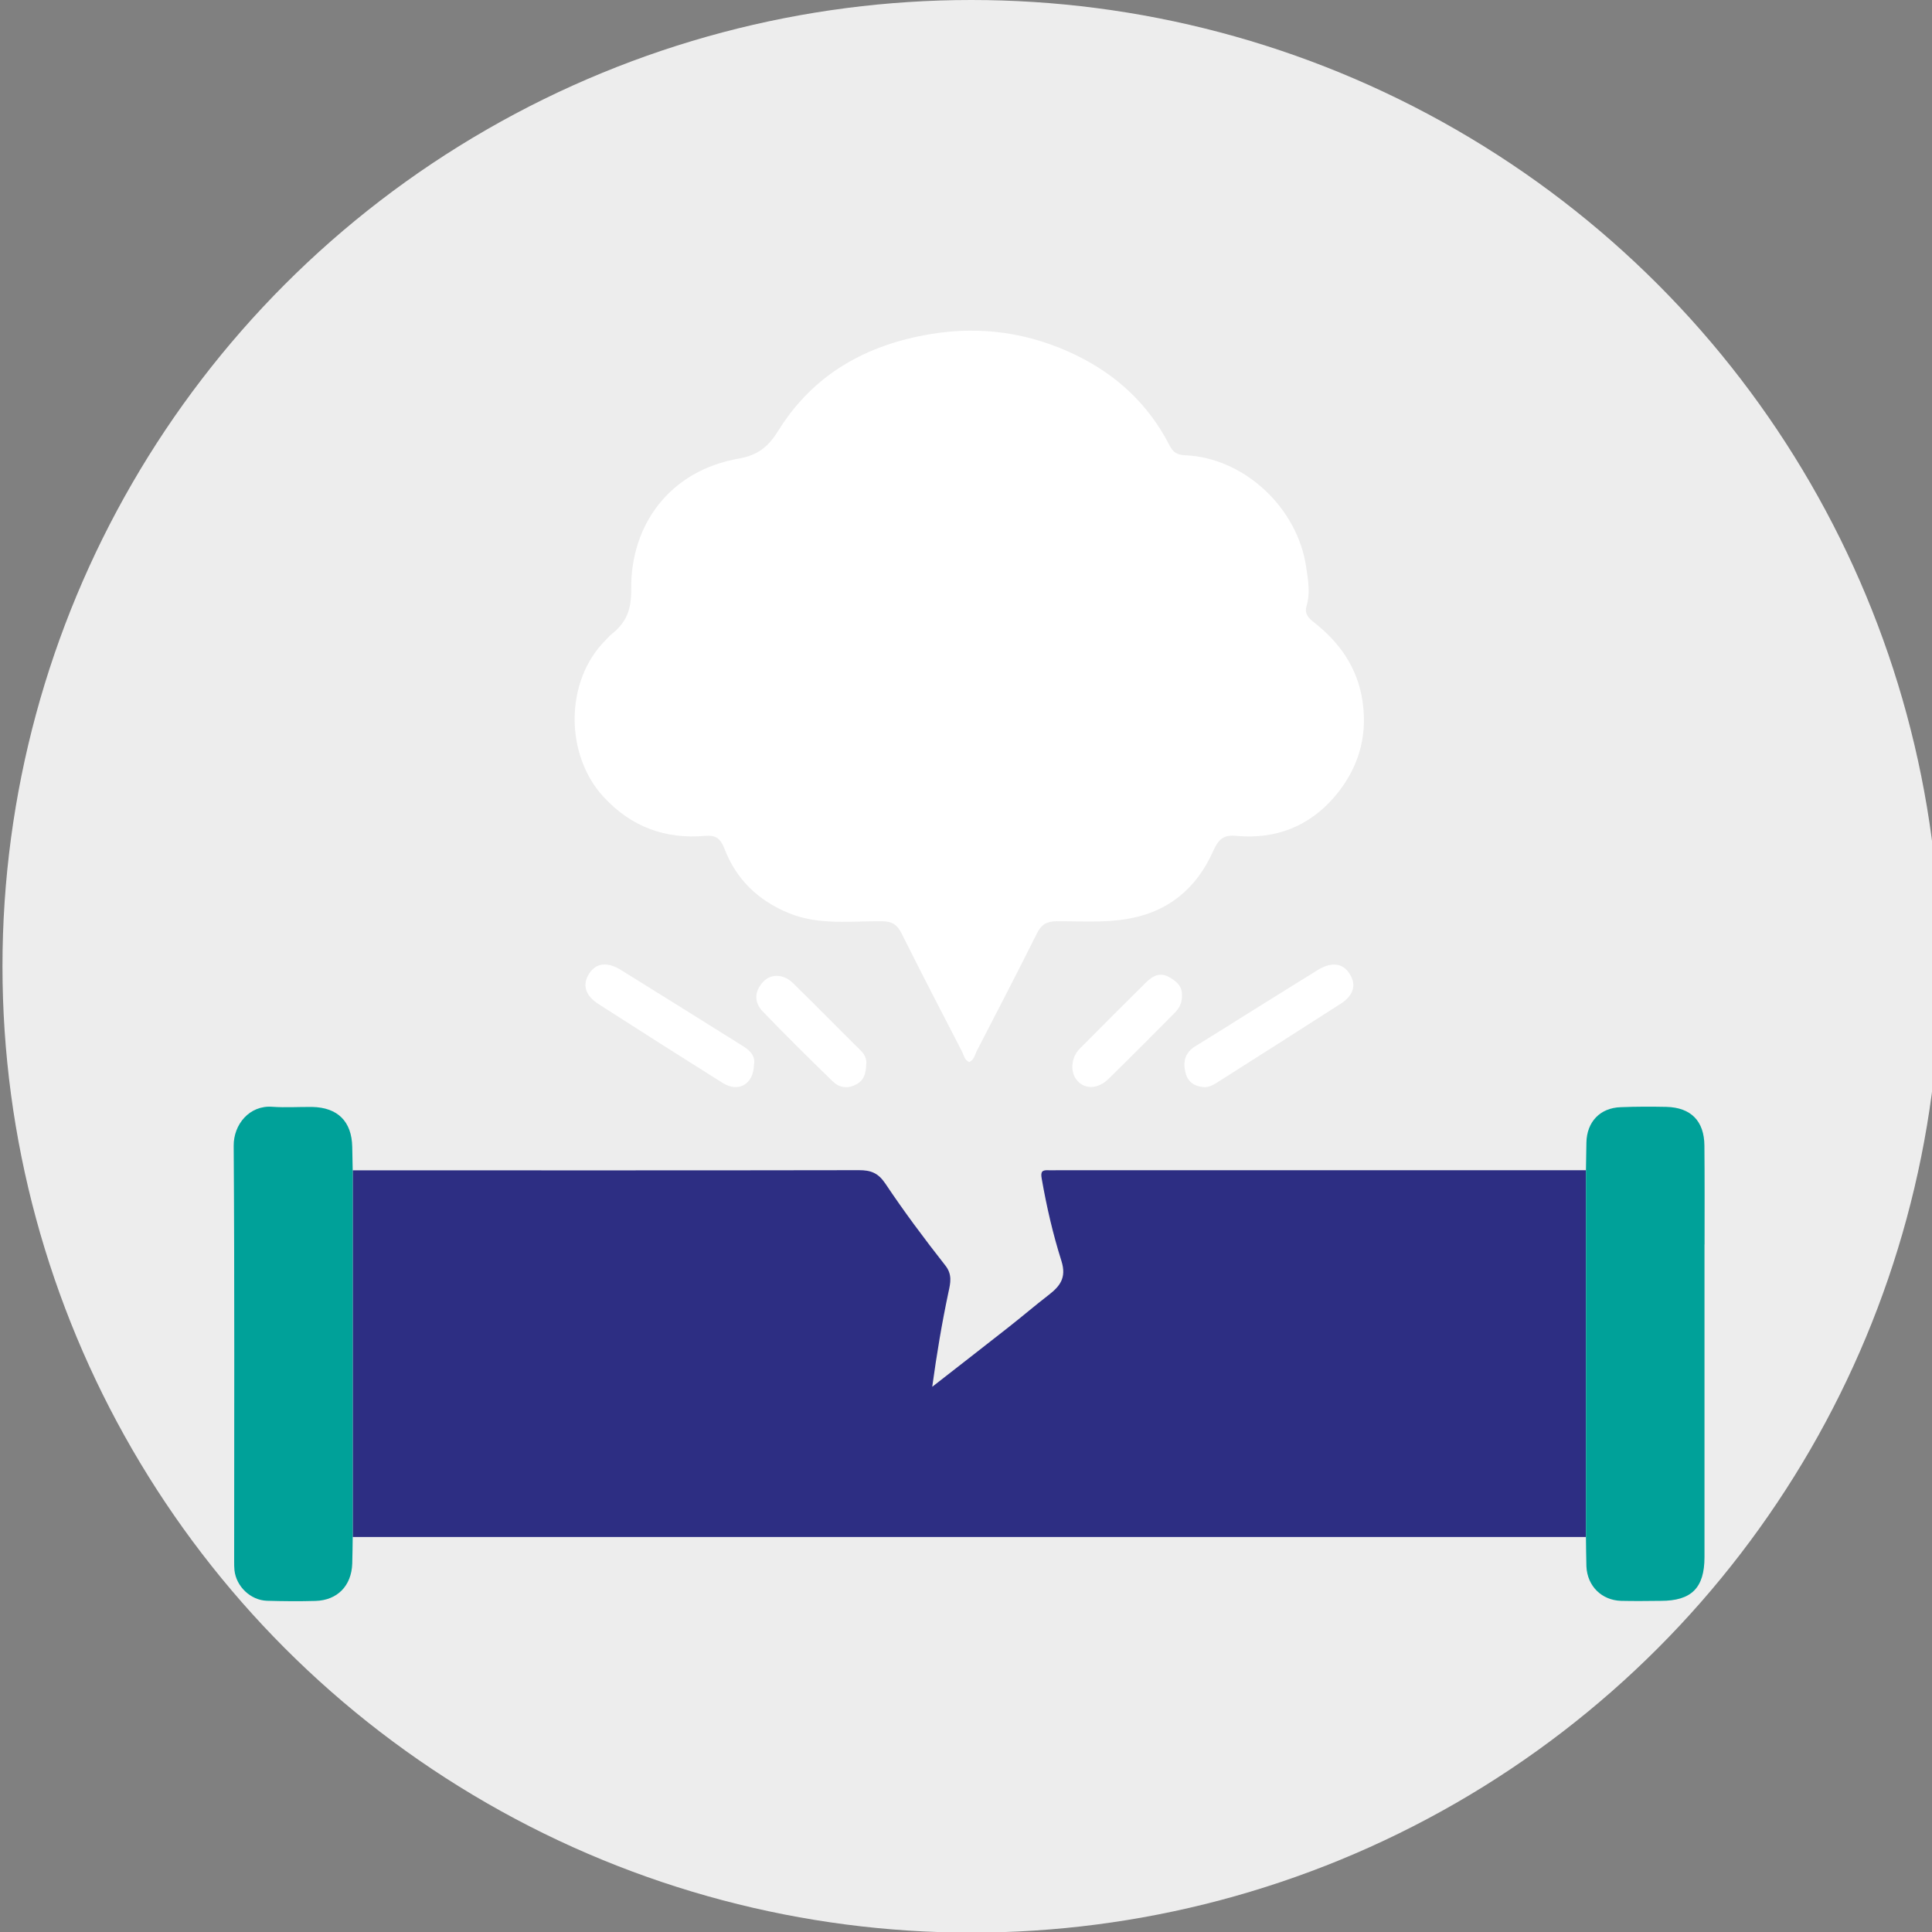
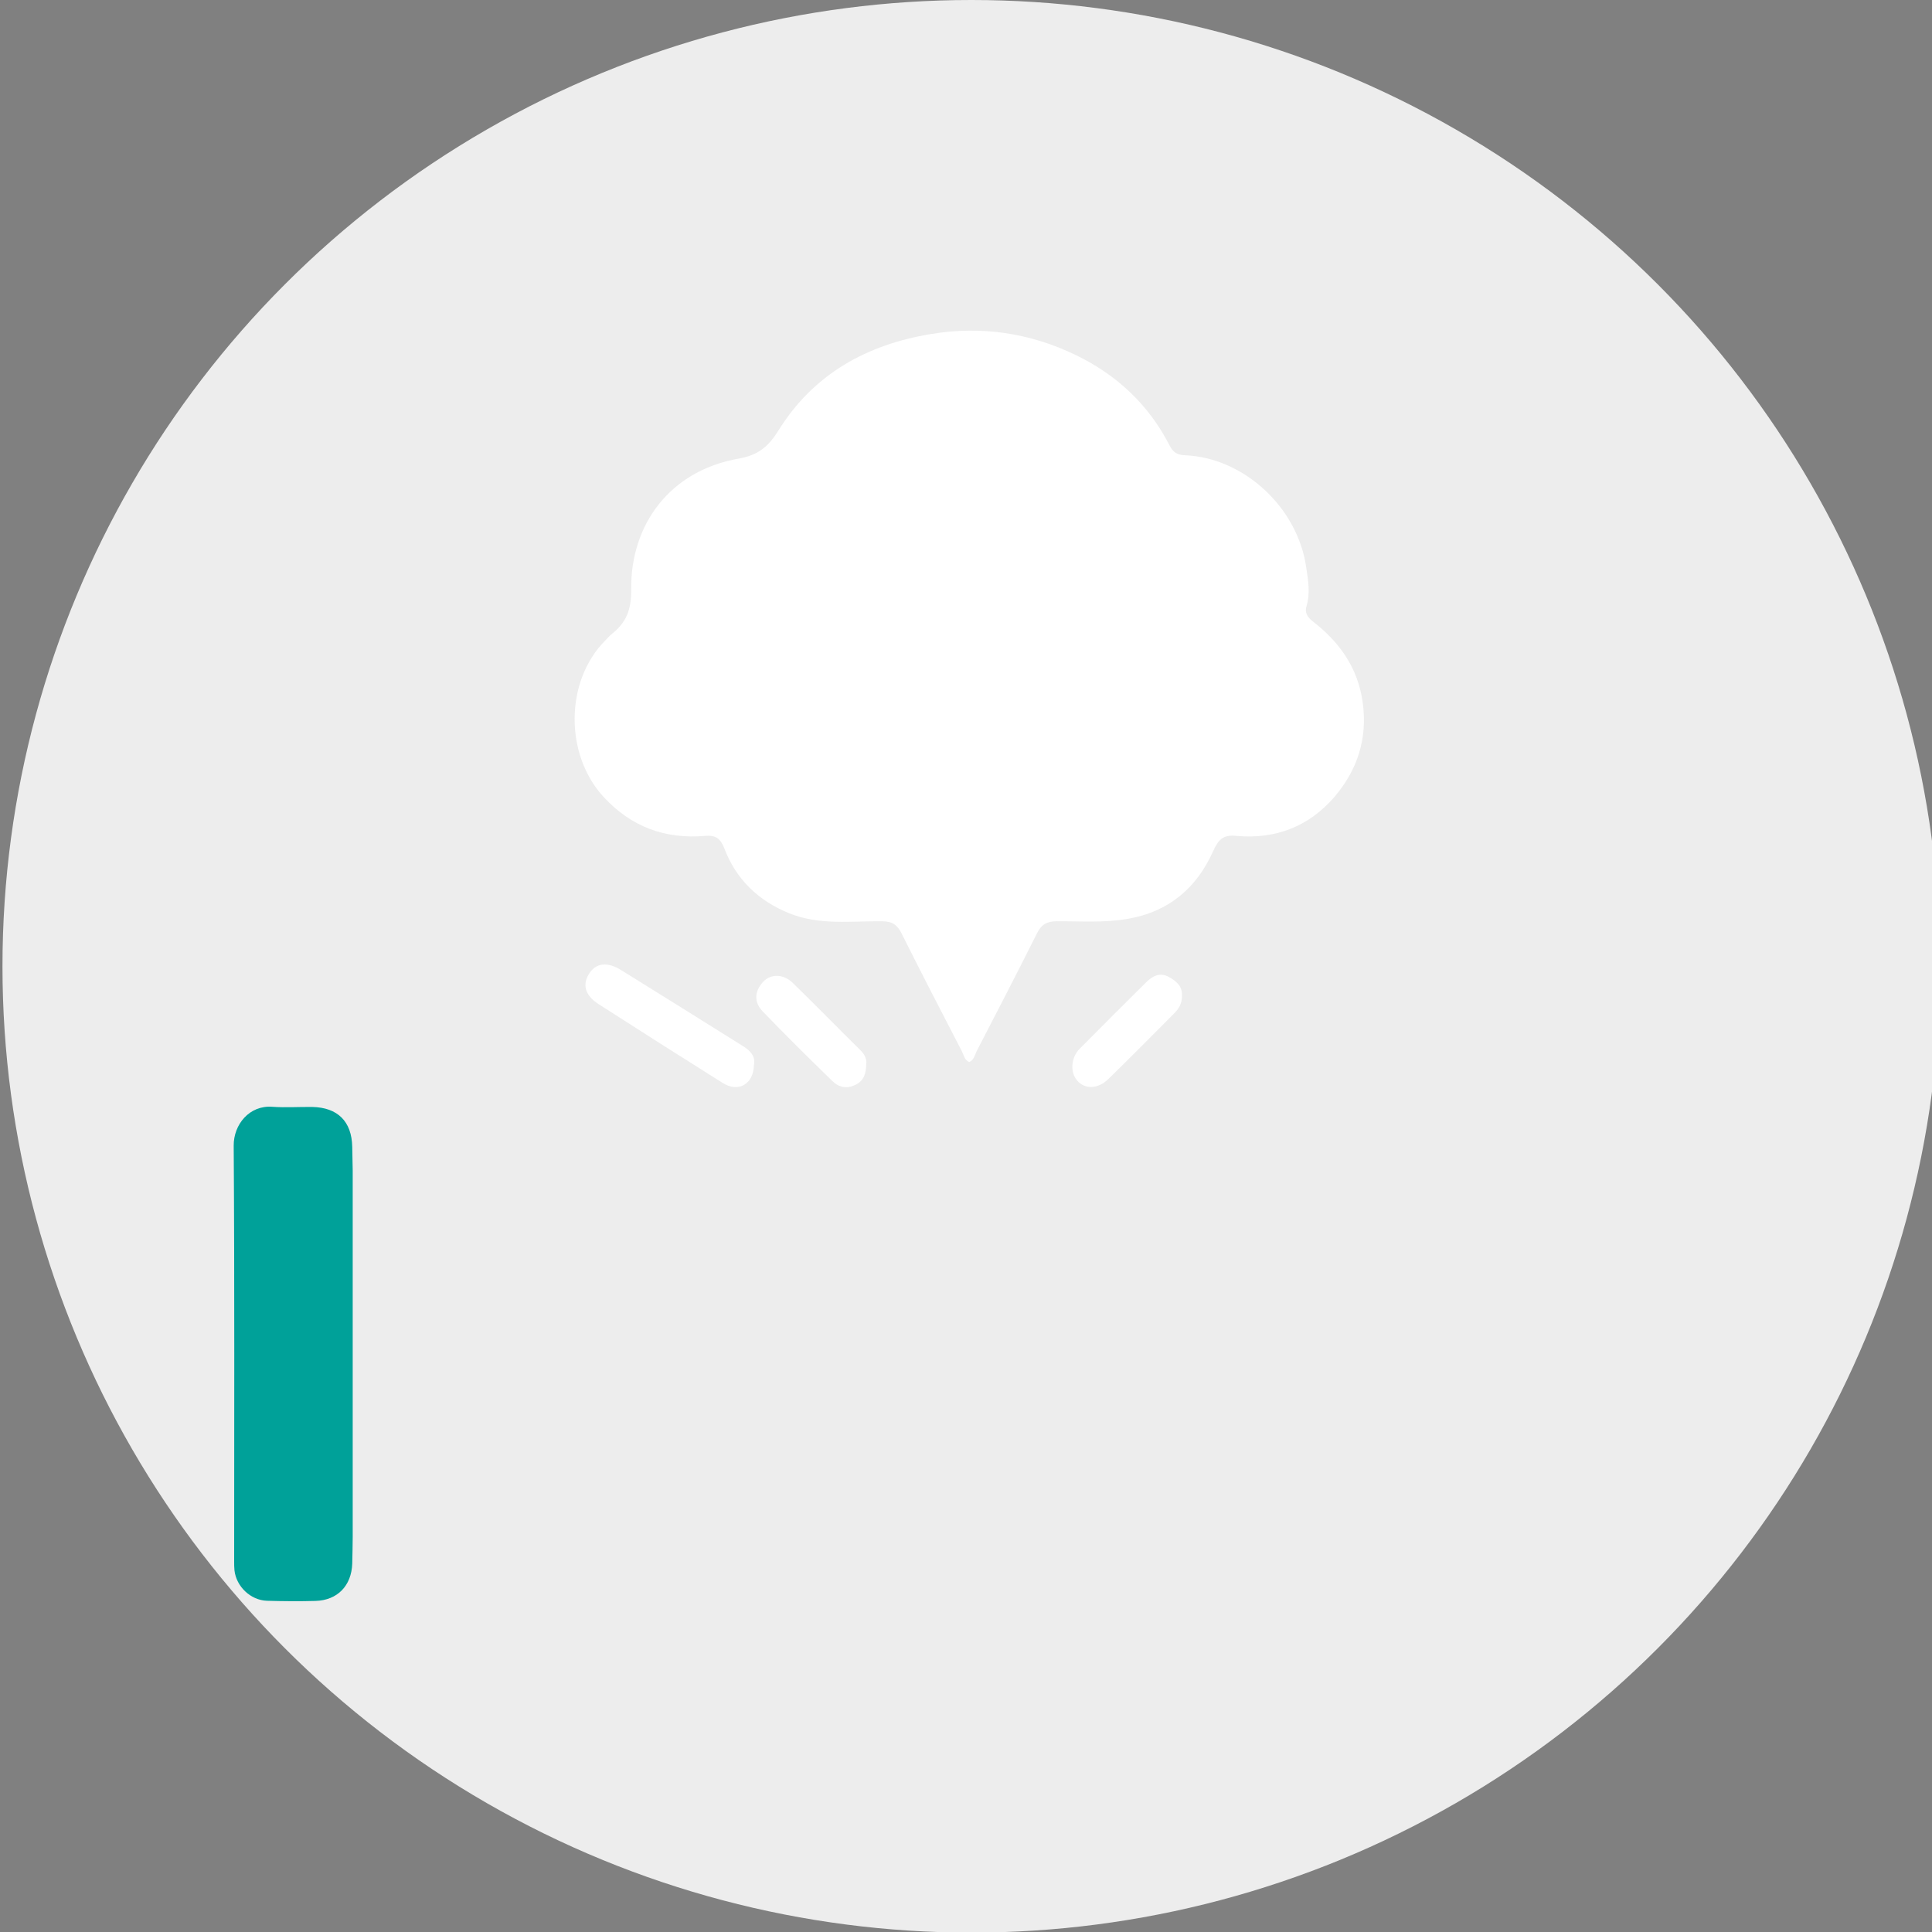
<svg xmlns="http://www.w3.org/2000/svg" id="Calque_1" data-name="Calque 1" viewBox="0 0 250 250">
  <rect x="0" y="0" width="250" height="250" fill="#808080" stroke="none" />
  <defs>
    <style>      .cls-1 {        fill: #fff;      }      .cls-1, .cls-2, .cls-3, .cls-4 {        stroke-width: 0px;      }      .cls-2 {        fill: #ededed;      }      .cls-3 {        fill: #2d2e83;      }      .cls-4 {        fill: #00a199;      }    </style>
  </defs>
  <ellipse class="cls-2" cx="125.69" cy="125.04" rx="125.37" ry="125.04" />
  <g>
-     <path class="cls-3" d="M205.22,151.44v47.45H45.64v-47.45c21.84,0,43.68.02,65.51-.02,1.53,0,2.47.35,3.39,1.7,2.43,3.64,5.05,7.15,7.76,10.6.96,1.19.69,2.31.43,3.49-.84,3.96-1.51,7.95-2.1,12.24,3.43-2.68,6.68-5.19,9.89-7.72,1.72-1.35,3.39-2.78,5.11-4.11,1.51-1.16,2.41-2.25,1.72-4.45-1.1-3.47-1.92-7.03-2.55-10.64-.18-.96.08-1.14.88-1.1.31.02.65,0,.96,0h68.56Z" />
    <path class="cls-1" d="M172.7,103.09c-3.33,3.88-7.66,5.54-12.75,5.07-1.65-.16-2.27.43-2.98,2-2.14,4.78-5.78,7.87-11.17,8.76-3.04.51-6.07.27-9.11.29-1.27.02-1.94.43-2.51,1.57-2.55,5.11-5.19,10.19-7.82,15.28-.23.49-.33,1.1-.94,1.37-.61-.25-.7-.88-.94-1.37-2.62-5.07-5.27-10.17-7.82-15.28-.57-1.14-1.23-1.55-2.49-1.57-4.05-.04-8.15.55-12.07-1.04-3.98-1.63-6.84-4.37-8.36-8.36-.51-1.31-1.12-1.76-2.47-1.65-5.19.45-9.56-1.14-13.16-5.03-5.05-5.47-5.03-14.99.22-20.26.27-.27.51-.57.8-.8,1.9-1.51,2.57-3.1,2.55-5.84-.1-8.33,5-15.34,13.93-16.89,2.51-.45,3.82-1.55,5.11-3.62,4.54-7.31,11.42-11.13,19.77-12.5,6.52-1.08,12.79-.14,18.71,2.72,5.27,2.55,9.42,6.39,12.13,11.68.45.9.98,1.25,2.02,1.29,7.68.33,14.57,6.82,15.67,14.48.25,1.7.55,3.35.04,5.05-.23.78.06,1.37.78,1.94,3.47,2.68,5.88,6.01,6.5,10.56.63,4.64-.69,8.68-3.64,12.15Z" />
-     <path class="cls-4" d="M220.56,161.04v40.45c0,3.98-1.68,5.66-5.64,5.66-1.72.02-3.45.04-5.15,0-2.53-.08-4.37-1.92-4.49-4.45-.04-1.27-.04-2.55-.06-3.82v-47.45c.02-1.2.04-2.41.06-3.6.06-2.66,1.76-4.47,4.43-4.56,1.98-.08,3.96-.08,5.92-.04,3.17.08,4.9,1.82,4.92,5.03.04,4.25.02,8.52.02,12.77Z" />
    <path class="cls-4" d="M45.64,151.44v47.45c-.02,1.16-.02,2.29-.06,3.45-.1,2.86-1.92,4.74-4.76,4.82-2.1.06-4.19.04-6.29-.02-2.12-.08-3.96-1.86-4.19-3.94-.04-.37-.04-.76-.04-1.14,0-17.94.06-35.87-.06-53.81-.02-2.74,2.04-5.27,5.02-5.03,1.7.12,3.43,0,5.13.02,3.31.06,5.13,1.88,5.19,5.17.02,1.02.04,2.02.06,3.04Z" />
    <path class="cls-1" d="M97.56,137.77c-.04,2.53-2.02,3.66-4.07,2.35-5.37-3.37-10.72-6.78-16.04-10.19-1.76-1.14-2.14-2.53-1.19-3.98.88-1.35,2.35-1.53,4.13-.41,5.27,3.27,10.54,6.56,15.79,9.85.9.57,1.59,1.29,1.39,2.37Z" />
-     <path class="cls-1" d="M173.41,129.93c-5.33,3.43-10.68,6.82-16.02,10.21-.47.29-1,.57-1.61.53-1.19-.08-2.08-.65-2.37-1.84-.37-1.41-.08-2.63,1.27-3.45,2.27-1.39,4.53-2.82,6.78-4.23,3.02-1.86,6.01-3.76,9.03-5.62,1.8-1.1,3.25-.92,4.13.45.94,1.43.57,2.82-1.21,3.96Z" />
    <path class="cls-1" d="M152.95,128.93c0,.88-.39,1.59-1,2.19-2.82,2.84-5.64,5.68-8.5,8.48-1.35,1.33-3.04,1.39-4.04.25-.96-1.06-.84-2.98.27-4.11,2.88-2.9,5.74-5.78,8.64-8.64.8-.78,1.74-1.33,2.92-.69.98.55,1.8,1.21,1.7,2.51Z" />
    <path class="cls-1" d="M112.09,137.65c-.02,1.29-.31,2.21-1.39,2.72-1.12.57-2.17.33-2.98-.47-3.06-2.98-6.09-5.97-9.05-9.05-1.12-1.18-1.04-2.57.06-3.78,1-1.1,2.66-1.06,3.88.14,2.96,2.9,5.86,5.86,8.8,8.76.55.55.74,1.18.69,1.68Z" />
  </g>
</svg>